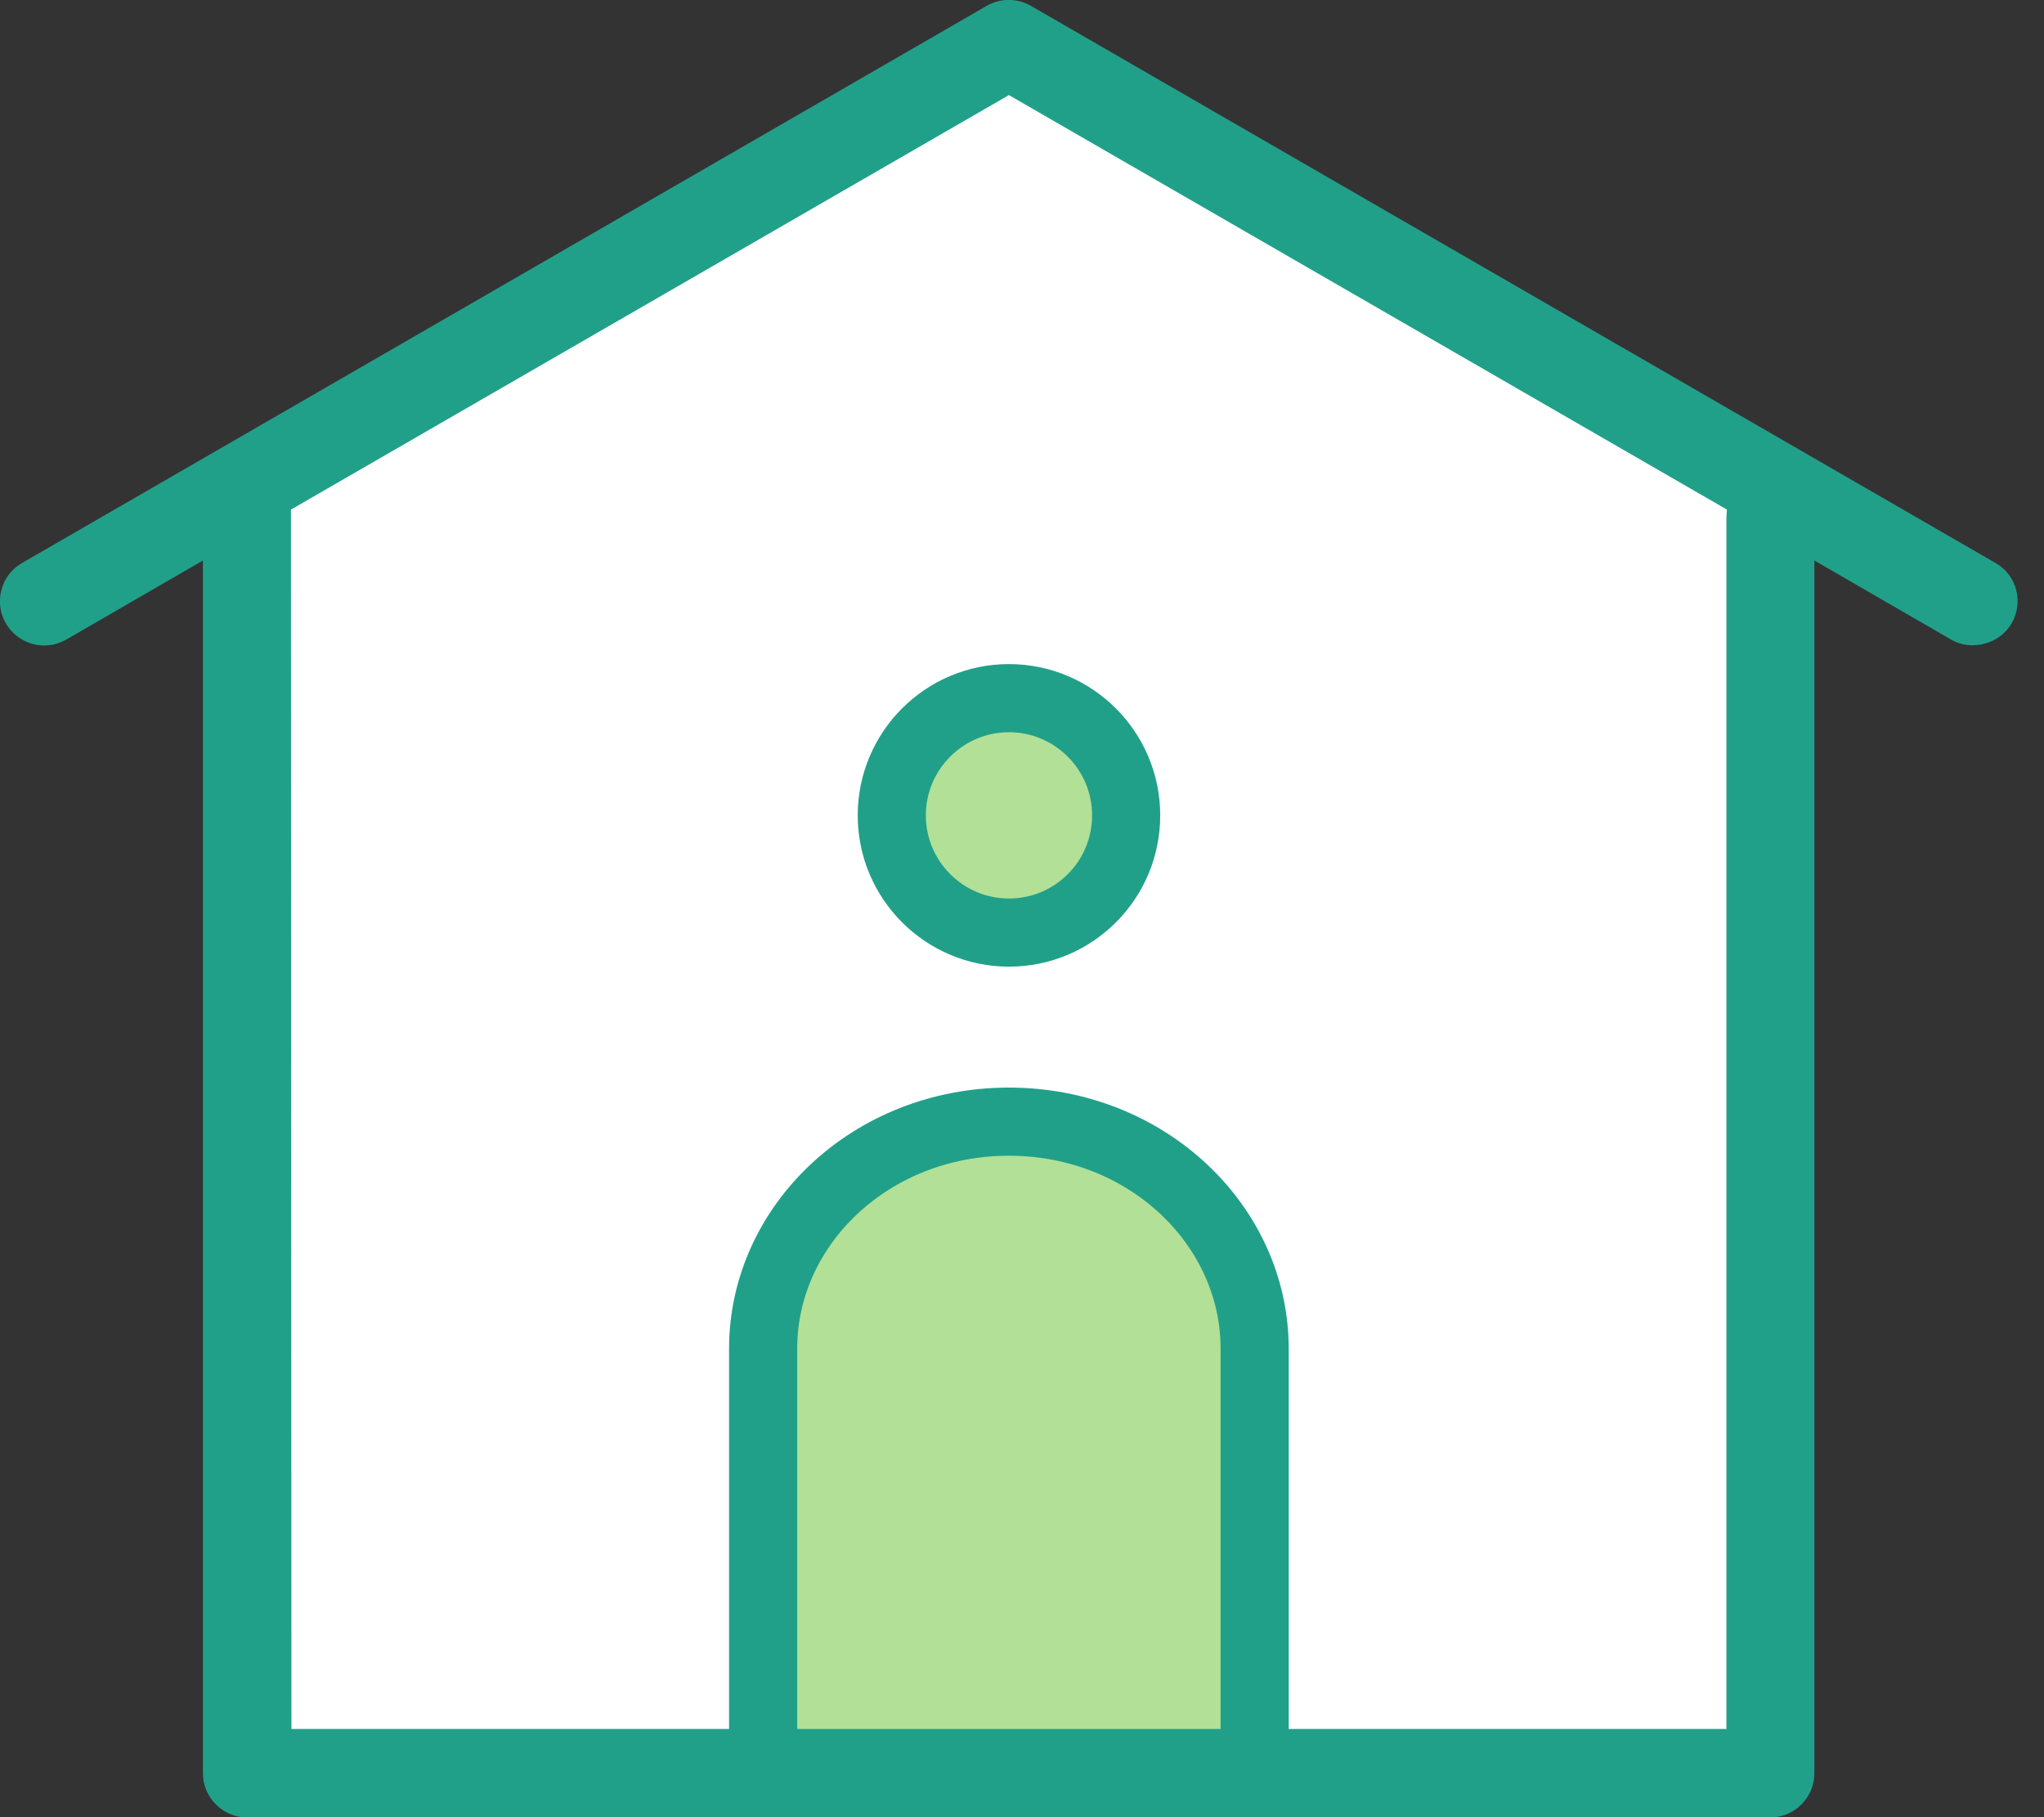
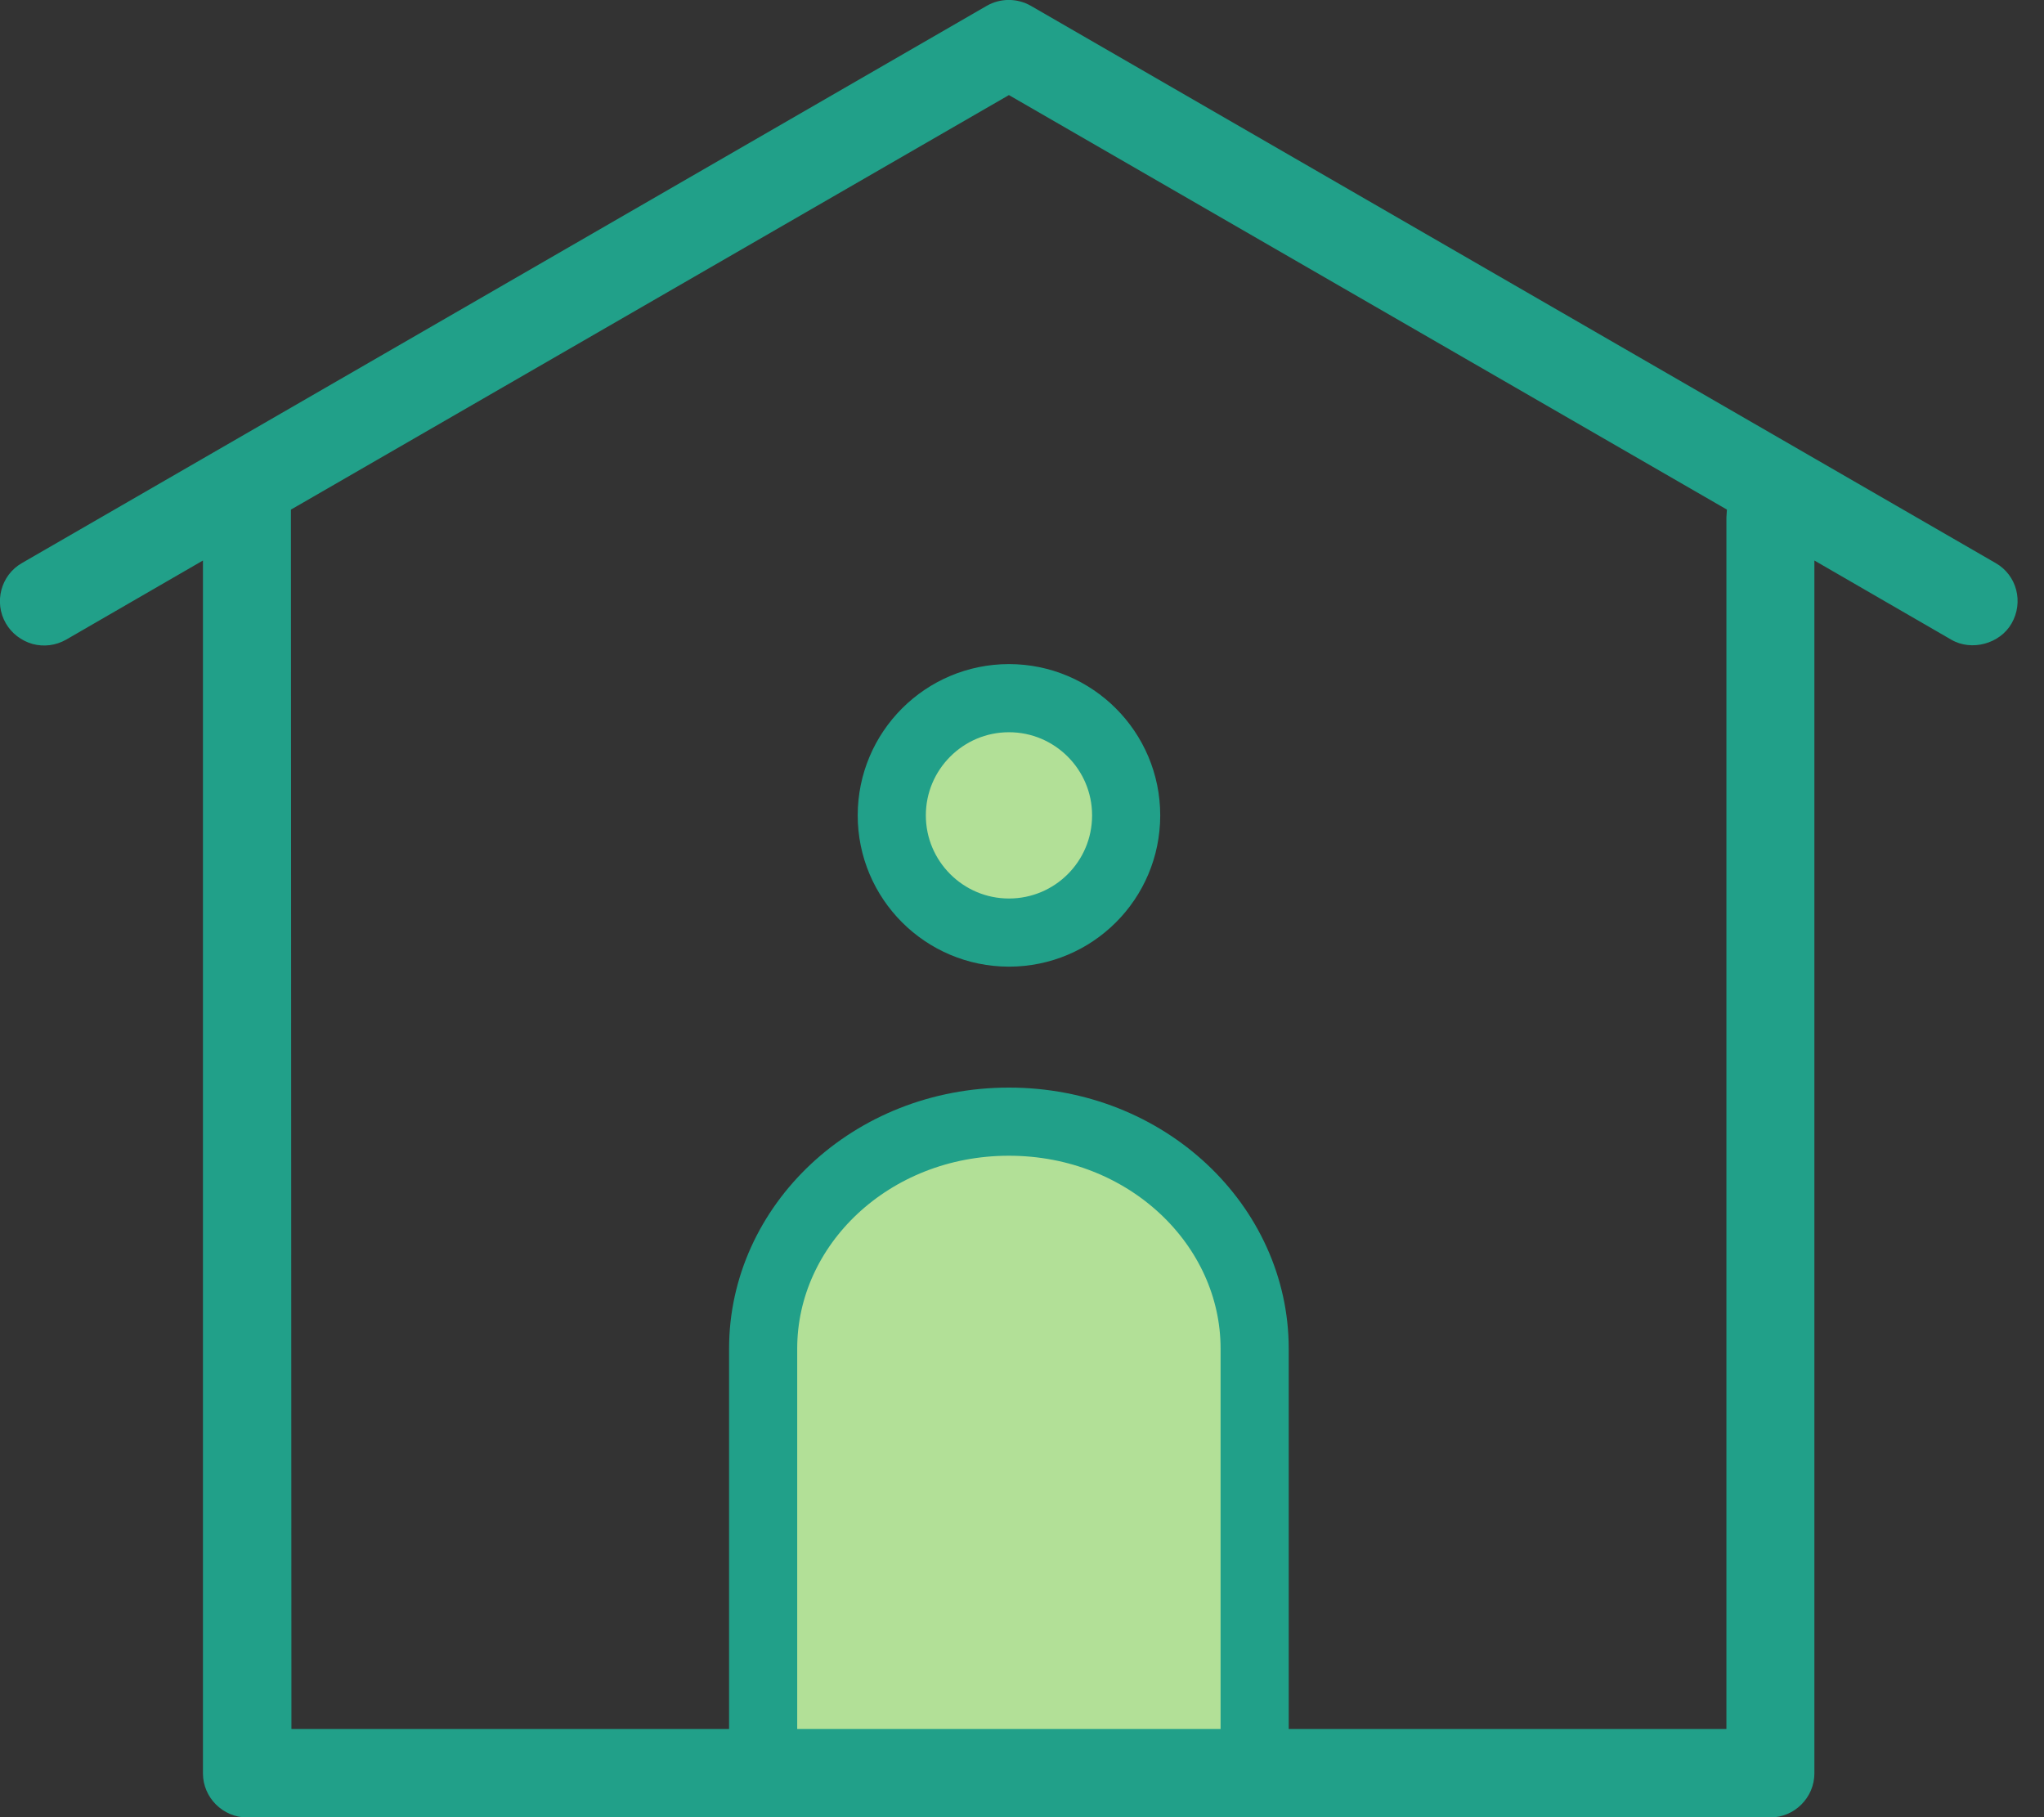
<svg xmlns="http://www.w3.org/2000/svg" width="45" height="40" viewBox="0 0 45 40" fill="none">
  <rect x="0" y="0" width="45" height="40" fill="#333333" stroke="none" />
  <g clip-path="url(#clip0)">
-     <path d="M38.5 39L6 38.5L5 11L22.5 1L39.5 11L38.5 39Z" fill="white" />
    <path d="M27.622 39.491H16.801V29.685C16.801 26.973 19.173 24.69 22.212 24.69C25.25 24.69 27.622 26.978 27.622 29.685V39.491Z" fill="#B2E097" stroke="#21A089" stroke-width="1.5" />
    <path d="M43.935 12.394L22.695 0.128C22.395 -0.044 22.023 -0.044 21.724 0.128L0.483 12.394C0.017 12.66 -0.138 13.26 0.128 13.72C0.256 13.942 0.467 14.103 0.716 14.175C0.966 14.242 1.227 14.209 1.454 14.081L4.468 12.338V39.035C4.468 39.568 4.907 40.006 5.439 40.006H38.974C39.506 40.006 39.945 39.568 39.945 39.035V12.338L42.959 14.081C43.408 14.342 44.03 14.17 44.285 13.726C44.557 13.254 44.402 12.66 43.935 12.394ZM38.008 11.389H37.73H38.008V38.058H6.416L6.405 11.217L6.55 11.134L22.212 2.093L38.019 11.217L38.008 11.389Z" fill="#21A089" />
    <path d="M22.213 15.368C23.636 15.368 24.793 16.525 24.793 17.948C24.793 19.376 23.637 20.528 22.213 20.528C20.79 20.528 19.633 19.371 19.633 17.948C19.633 16.525 20.79 15.368 22.213 15.368Z" fill="#B2E097" stroke="#21A089" stroke-width="1.5" />
  </g>
  <defs>
    <clipPath id="clip0">
      <rect width="44.418" height="40" fill="white" />
    </clipPath>
  </defs>
</svg>